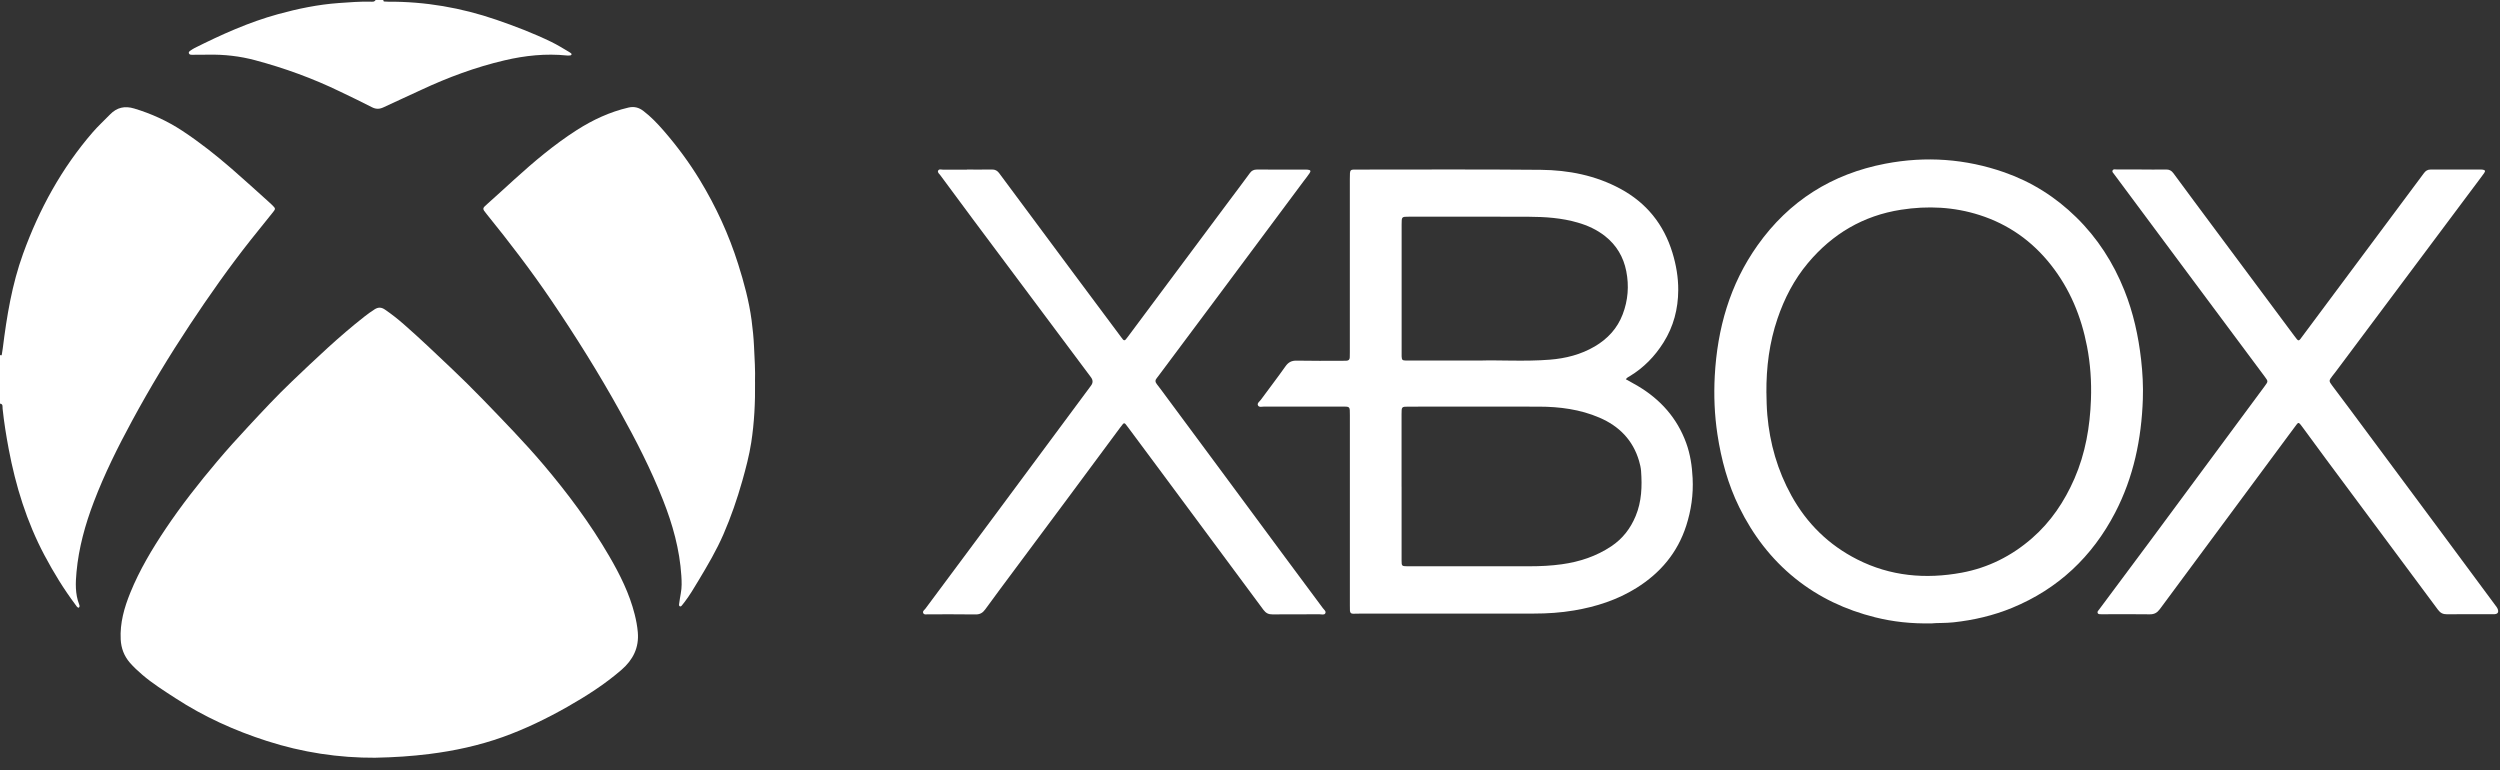
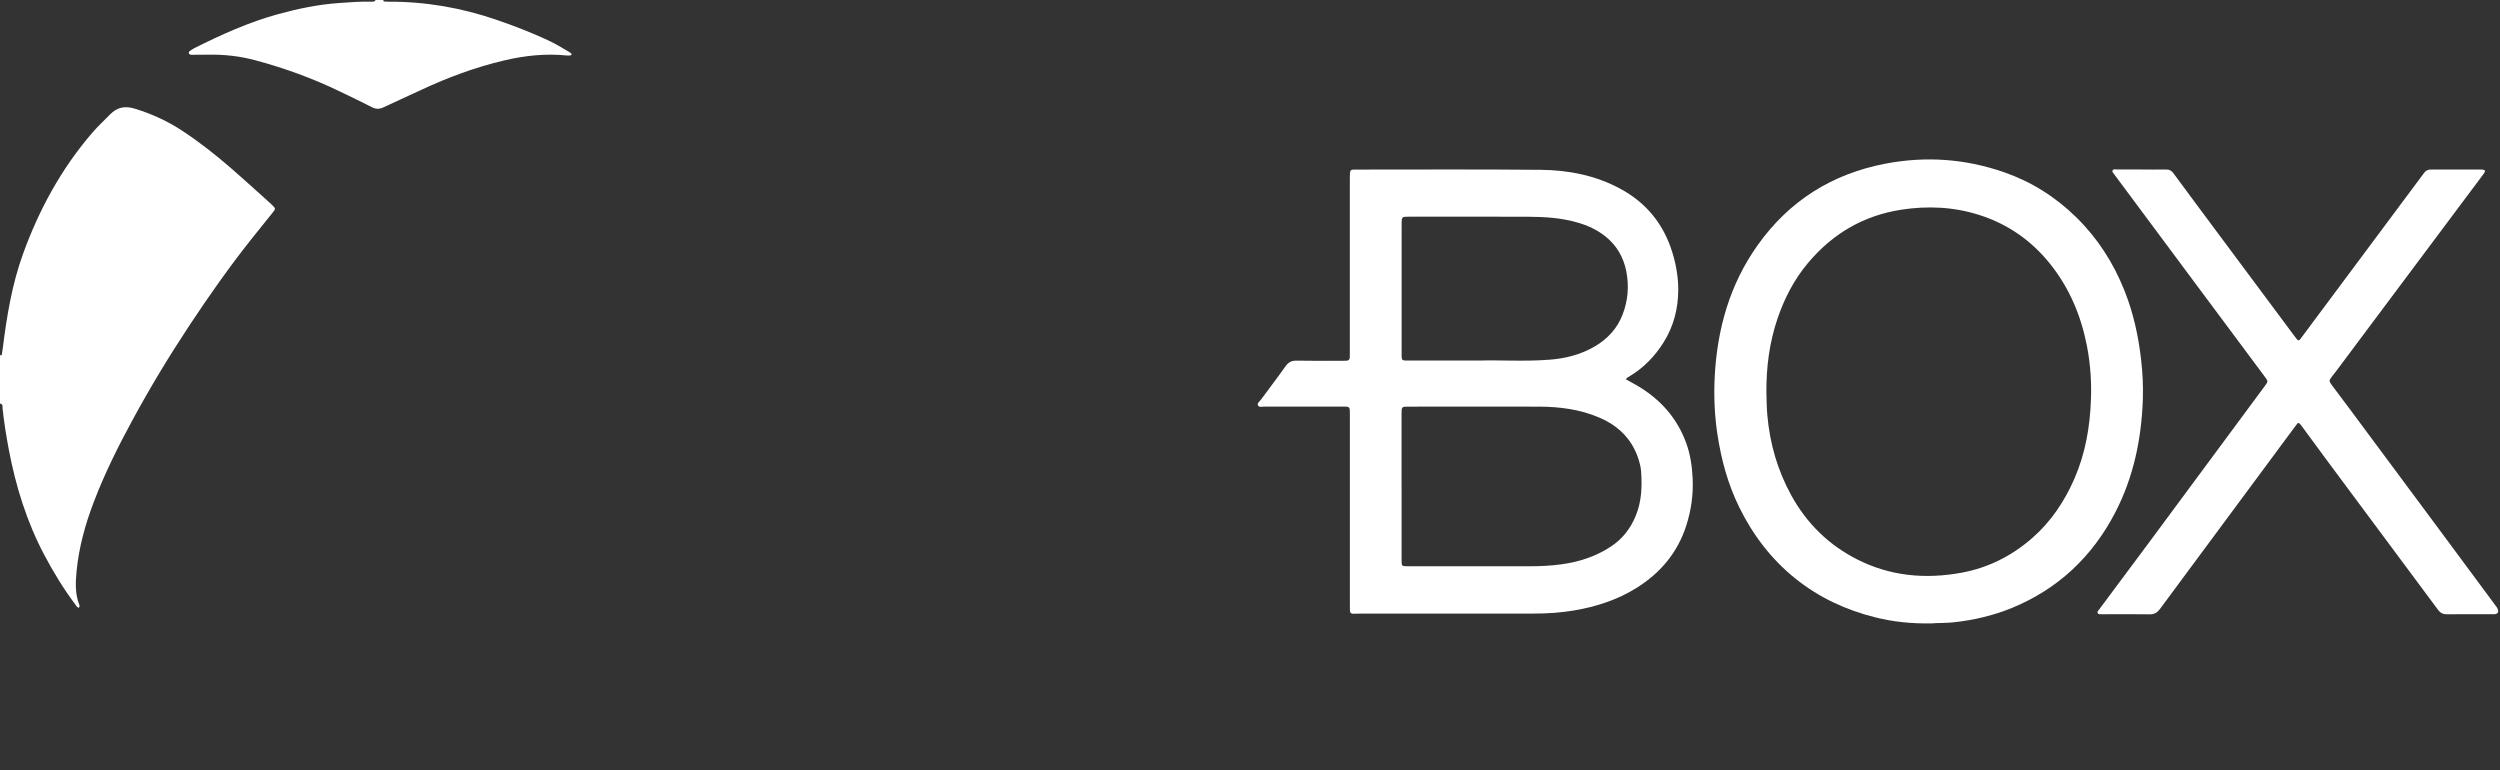
<svg xmlns="http://www.w3.org/2000/svg" width="172" height="53" viewBox="0 0 172 53" fill="none">
  <rect x="0" y="0" width="172" height="53" fill="#333333" stroke="none" />
  <path d="M0 24.42C0.048 24.445 0.107 24.486 0.125 24.394C0.153 24.251 0.173 24.109 0.191 23.963C0.466 21.754 0.825 19.562 1.588 17.457C2.698 14.391 4.24 11.572 6.38 9.098C6.752 8.667 7.177 8.282 7.574 7.872C8.042 7.39 8.584 7.27 9.228 7.464C10.406 7.816 11.508 8.32 12.534 8.993C13.733 9.781 14.853 10.67 15.934 11.605C16.805 12.36 17.652 13.137 18.51 13.907C18.602 13.988 18.693 14.072 18.777 14.159C18.955 14.34 18.96 14.376 18.795 14.582C18.286 15.219 17.769 15.851 17.263 16.491C15.769 18.377 14.387 20.342 13.061 22.345C11.646 24.481 10.323 26.67 9.104 28.92C8.119 30.737 7.195 32.588 6.457 34.525C5.861 36.087 5.416 37.69 5.263 39.359C5.194 40.103 5.166 40.858 5.444 41.579C5.469 41.648 5.505 41.727 5.423 41.813C5.304 41.801 5.258 41.691 5.194 41.607C4.388 40.532 3.69 39.39 3.059 38.202C1.837 35.898 1.079 33.441 0.598 30.89C0.425 29.968 0.275 29.043 0.178 28.107C0.165 27.983 0.224 27.794 0 27.768V24.415V24.42Z" fill="white" />
  <path d="M26.373 0.003C26.371 0.051 26.384 0.099 26.434 0.104C26.524 0.115 26.613 0.117 26.702 0.117C29.252 0.102 31.728 0.53 34.138 1.356C35.429 1.799 36.701 2.286 37.93 2.882C38.353 3.089 38.752 3.336 39.157 3.576C39.195 3.599 39.233 3.624 39.269 3.652C39.305 3.68 39.343 3.713 39.315 3.762C39.3 3.787 39.264 3.81 39.236 3.813C39.16 3.82 39.078 3.825 39.002 3.818C37.551 3.67 36.123 3.82 34.711 4.152C32.723 4.618 30.82 5.324 28.972 6.188C28.112 6.591 27.244 6.978 26.386 7.383C26.111 7.513 25.872 7.521 25.592 7.378C24.867 7.003 24.129 6.654 23.396 6.3C21.52 5.39 19.568 4.682 17.555 4.144C16.501 3.861 15.427 3.741 14.336 3.762C13.966 3.769 13.598 3.769 13.229 3.769C13.139 3.769 13.03 3.769 12.997 3.672C12.959 3.568 13.055 3.514 13.129 3.463C13.211 3.407 13.297 3.351 13.386 3.305C15.236 2.378 17.12 1.527 19.123 0.976C20.494 0.599 21.884 0.311 23.304 0.209C24.027 0.158 24.752 0.099 25.48 0.115C25.61 0.117 25.755 0.148 25.842 0H26.379L26.373 0.003Z" fill="white" />
-   <path d="M25.857 52.133C23.297 52.148 20.8 51.766 18.365 50.981C16.14 50.265 14.028 49.311 12.066 48.032C11.287 47.525 10.501 47.033 9.793 46.426C9.488 46.164 9.193 45.891 8.928 45.586C8.536 45.129 8.335 44.597 8.304 43.993C8.246 42.858 8.549 41.801 8.969 40.769C9.605 39.209 10.463 37.772 11.399 36.375C12.486 34.757 13.687 33.228 14.942 31.742C15.634 30.921 16.354 30.126 17.085 29.341C18.067 28.286 19.049 27.228 20.093 26.234C21.712 24.692 23.328 23.145 25.091 21.767C25.313 21.593 25.539 21.433 25.773 21.282C26.02 21.125 26.234 21.13 26.483 21.298C26.947 21.614 27.384 21.96 27.804 22.33C28.899 23.288 29.947 24.292 31.003 25.291C31.759 26.008 32.5 26.736 33.223 27.483C34.635 28.946 36.058 30.401 37.376 31.953C39.056 33.934 40.606 36.013 41.914 38.261C42.652 39.528 43.306 40.837 43.667 42.272C43.769 42.675 43.845 43.08 43.881 43.493C43.975 44.558 43.553 45.397 42.756 46.087C41.616 47.074 40.356 47.879 39.053 48.621C37.62 49.434 36.142 50.153 34.592 50.708C32.955 51.292 31.263 51.659 29.537 51.875C28.316 52.028 27.092 52.107 25.862 52.13L25.857 52.133Z" fill="white" />
  <path d="M111.862 26.096C112.152 26.26 112.427 26.405 112.694 26.563C114.247 27.488 115.384 28.765 116.008 30.472C116.293 31.255 116.413 32.068 116.453 32.901C116.509 34.022 116.354 35.108 116.013 36.168C115.415 38.026 114.232 39.425 112.59 40.45C111.272 41.273 109.821 41.742 108.294 41.999C107.378 42.155 106.454 42.214 105.523 42.214C101.598 42.208 97.671 42.211 93.747 42.214C93.535 42.214 93.322 42.214 93.111 42.224C92.955 42.231 92.882 42.16 92.876 42.01C92.874 41.887 92.871 41.765 92.871 41.64C92.871 37.279 92.871 32.922 92.871 28.561C92.871 27.947 92.894 27.972 92.286 27.972C90.52 27.972 88.751 27.972 86.985 27.972C86.835 27.972 86.626 28.044 86.549 27.893C86.471 27.738 86.661 27.623 86.748 27.503C87.308 26.736 87.891 25.984 88.438 25.207C88.639 24.922 88.86 24.804 89.214 24.812C90.265 24.835 91.316 24.822 92.367 24.822C92.456 24.822 92.546 24.822 92.635 24.817C92.785 24.814 92.861 24.735 92.864 24.588C92.864 24.465 92.869 24.343 92.869 24.218C92.869 20.25 92.869 16.282 92.869 12.311C92.869 11.595 92.856 11.667 93.497 11.667C97.669 11.667 101.84 11.644 106.011 11.684C107.917 11.702 109.773 12.067 111.475 12.984C113.275 13.955 114.466 15.431 115.064 17.388C115.321 18.229 115.468 19.09 115.463 19.962C115.456 21.247 115.143 22.462 114.45 23.563C113.852 24.516 113.089 25.301 112.122 25.885C112.038 25.936 111.938 25.972 111.857 26.096H111.862ZM96.429 33.477C96.429 35.174 96.429 36.874 96.429 38.572C96.429 38.939 96.45 38.954 96.803 38.959C96.87 38.959 96.938 38.959 97.004 38.959C99.753 38.959 102.504 38.959 105.253 38.959C105.991 38.959 106.726 38.923 107.457 38.821C108.678 38.651 109.826 38.273 110.859 37.583C111.638 37.063 112.178 36.359 112.534 35.501C112.949 34.502 112.982 33.459 112.906 32.404C112.888 32.172 112.834 31.94 112.768 31.716C112.346 30.276 111.394 29.313 110.037 28.732C108.711 28.163 107.307 27.98 105.876 27.977C102.891 27.97 99.908 27.975 96.923 27.977C96.429 27.977 96.427 27.977 96.427 28.487C96.427 30.151 96.427 31.815 96.427 33.482L96.429 33.477ZM101.779 24.807C103.163 24.761 104.896 24.883 106.627 24.746C107.721 24.659 108.767 24.394 109.722 23.833C110.605 23.313 111.272 22.597 111.641 21.626C112.01 20.66 112.086 19.666 111.888 18.66C111.697 17.686 111.218 16.868 110.427 16.244C109.864 15.8 109.228 15.51 108.546 15.314C107.452 14.995 106.324 14.918 105.194 14.913C102.443 14.898 99.692 14.908 96.943 14.908C96.434 14.908 96.432 14.908 96.432 15.431C96.432 18.405 96.432 21.377 96.432 24.351C96.432 24.407 96.432 24.463 96.432 24.519C96.447 24.769 96.478 24.797 96.737 24.807C96.826 24.809 96.915 24.807 97.004 24.807C98.481 24.807 99.957 24.807 101.781 24.807H101.779Z" fill="white" />
-   <path d="M51.947 26.261C51.965 27.713 51.894 29.084 51.685 30.445C51.547 31.342 51.313 32.217 51.069 33.088C50.715 34.337 50.293 35.563 49.776 36.753C49.295 37.864 48.679 38.904 48.058 39.939C47.753 40.446 47.453 40.958 47.091 41.43C47.03 41.509 46.969 41.588 46.903 41.667C46.875 41.7 46.837 41.733 46.788 41.72C46.722 41.7 46.712 41.636 46.719 41.583C46.755 41.328 46.791 41.073 46.839 40.821C46.916 40.42 46.903 40.018 46.877 39.617C46.763 37.803 46.277 36.075 45.612 34.393C44.788 32.298 43.762 30.3 42.67 28.333C41.212 25.7 39.616 23.151 37.929 20.662C36.542 18.615 35.041 16.655 33.485 14.733C33.162 14.336 33.17 14.346 33.562 14C34.173 13.459 34.771 12.904 35.376 12.356C36.735 11.122 38.135 9.94 39.685 8.948C40.785 8.245 41.955 7.7 43.235 7.401C43.622 7.31 43.95 7.391 44.269 7.636C44.78 8.026 45.218 8.485 45.638 8.966C46.572 10.039 47.417 11.178 48.155 12.394C49.262 14.219 50.148 16.145 50.789 18.179C51.186 19.436 51.532 20.71 51.708 22.022C51.787 22.621 51.848 23.22 51.876 23.824C51.916 24.66 51.97 25.499 51.944 26.261H51.947Z" fill="white" />
  <path d="M132.95 42.889C131.453 42.918 130.224 42.772 129.013 42.472C126.989 41.967 125.139 41.106 123.508 39.793C121.851 38.458 120.596 36.801 119.662 34.902C118.881 33.317 118.423 31.628 118.158 29.879C117.957 28.546 117.904 27.206 117.975 25.868C118.151 22.613 119.011 19.565 120.92 16.877C123.085 13.823 126.038 11.966 129.707 11.262C132.489 10.729 135.228 10.921 137.905 11.858C139.781 12.516 141.422 13.553 142.842 14.945C144.311 16.382 145.395 18.074 146.156 19.976C146.772 21.512 147.123 23.11 147.309 24.752C147.411 25.651 147.459 26.556 147.428 27.461C147.334 30.198 146.792 32.83 145.52 35.275C143.944 38.302 141.6 40.517 138.429 41.822C137.139 42.352 135.793 42.665 134.406 42.816C133.835 42.877 133.265 42.851 132.947 42.885L132.95 42.889ZM121.53 27.035C121.538 27.499 121.546 28.024 121.591 28.549C121.762 30.514 122.294 32.364 123.248 34.094C124.312 36.021 125.821 37.497 127.776 38.488C130.054 39.645 132.476 39.859 134.963 39.401C136.785 39.064 138.394 38.254 139.788 37.043C141.094 35.909 142.035 34.505 142.723 32.925C143.479 31.187 143.792 29.354 143.858 27.476C143.901 26.255 143.82 25.042 143.588 23.839C143.191 21.775 142.41 19.881 141.101 18.222C139.811 16.586 138.177 15.431 136.197 14.797C134.434 14.231 132.622 14.145 130.792 14.43C128.191 14.835 126.071 16.089 124.388 18.095C123.437 19.231 122.765 20.526 122.291 21.925C121.736 23.561 121.515 25.251 121.528 27.032L121.53 27.035Z" fill="white" />
-   <path d="M66.53 11.665C67.1 11.665 67.67 11.672 68.24 11.662C68.464 11.657 68.615 11.739 68.747 11.919C70.462 14.236 72.185 16.55 73.906 18.864C74.987 20.317 76.072 21.767 77.153 23.22C77.186 23.266 77.222 23.309 77.255 23.352C77.319 23.434 77.387 23.426 77.451 23.355C77.502 23.296 77.55 23.233 77.596 23.171C79.927 20.044 82.258 16.915 84.59 13.788C85.058 13.161 85.531 12.539 85.992 11.907C86.117 11.733 86.264 11.665 86.473 11.665C87.603 11.67 88.733 11.667 89.86 11.67C89.893 11.67 89.927 11.67 89.962 11.672C90.171 11.695 90.207 11.756 90.092 11.925C89.967 12.111 89.825 12.284 89.692 12.462C87.751 15.072 85.809 17.682 83.864 20.289C82.475 22.152 81.083 24.015 79.691 25.878C79.657 25.924 79.624 25.97 79.589 26.01C79.464 26.151 79.474 26.283 79.589 26.428C79.81 26.709 80.021 26.999 80.233 27.287C81.424 28.895 82.617 30.501 83.806 32.109C85.335 34.176 86.862 36.243 88.392 38.31C89.262 39.487 90.14 40.66 91.011 41.837C91.092 41.947 91.26 42.059 91.176 42.204C91.107 42.324 90.929 42.263 90.799 42.263C89.715 42.268 88.631 42.26 87.544 42.27C87.272 42.273 87.091 42.181 86.926 41.959C84.546 38.74 82.162 35.529 79.777 32.316C79.052 31.337 78.324 30.358 77.596 29.382C77.543 29.311 77.489 29.239 77.43 29.171C77.377 29.107 77.313 29.107 77.26 29.171C77.194 29.247 77.135 29.329 77.074 29.408C75.85 31.059 74.626 32.713 73.399 34.364C72.193 35.988 70.981 37.609 69.775 39.232C69.108 40.129 68.439 41.024 67.782 41.929C67.609 42.168 67.418 42.278 67.113 42.273C66.029 42.255 64.945 42.268 63.858 42.265C63.741 42.265 63.583 42.311 63.52 42.184C63.456 42.053 63.598 41.964 63.67 41.873C65.303 39.673 66.94 37.479 68.574 35.279C70.74 32.364 72.903 29.443 75.066 26.525C75.205 26.338 75.202 26.148 75.056 25.954C72.353 22.335 69.65 18.719 66.948 15.1C66.192 14.088 65.444 13.071 64.693 12.055C64.624 11.96 64.484 11.868 64.543 11.741C64.606 11.609 64.764 11.672 64.879 11.672C65.426 11.667 65.975 11.672 66.523 11.672L66.53 11.665Z" fill="white" />
  <path d="M147.346 11.665C147.906 11.665 148.464 11.67 149.024 11.662C149.245 11.659 149.395 11.733 149.53 11.917C150.489 13.224 151.459 14.521 152.426 15.824C154.228 18.245 156.03 20.666 157.832 23.087C158.173 23.546 158.127 23.508 158.438 23.092C160.537 20.279 162.632 17.462 164.729 14.646C165.411 13.731 166.095 12.819 166.772 11.904C166.89 11.746 167.022 11.665 167.22 11.665C168.373 11.667 169.524 11.665 170.676 11.665C170.71 11.665 170.743 11.665 170.776 11.667C170.982 11.693 171.02 11.756 170.9 11.922C170.659 12.258 170.407 12.585 170.16 12.916C168.78 14.761 167.404 16.606 166.024 18.449C164.258 20.811 162.489 23.176 160.723 25.539C160.636 25.656 160.545 25.768 160.456 25.883C160.222 26.186 160.222 26.219 160.448 26.52C160.843 27.047 161.242 27.573 161.634 28.103C163.713 30.901 165.793 33.702 167.872 36.503C169.137 38.208 170.399 39.915 171.664 41.623C171.738 41.722 171.819 41.816 171.855 41.936C171.913 42.13 171.842 42.234 171.639 42.255C171.583 42.26 171.527 42.257 171.471 42.257C170.43 42.257 169.391 42.252 168.35 42.262C168.076 42.265 167.897 42.173 167.732 41.951C165.169 38.493 162.599 35.042 160.031 31.589C159.512 30.888 158.997 30.185 158.481 29.481C158.415 29.392 158.351 29.3 158.28 29.214C158.158 29.066 158.114 29.061 158 29.214C157.796 29.479 157.6 29.752 157.399 30.022C156.15 31.711 154.897 33.401 153.648 35.088C151.963 37.359 150.276 39.63 148.599 41.906C148.415 42.155 148.217 42.27 147.901 42.265C146.85 42.247 145.799 42.26 144.748 42.26C144.692 42.26 144.636 42.262 144.58 42.26C144.483 42.252 144.359 42.283 144.315 42.166C144.282 42.074 144.371 42.002 144.422 41.931C145.59 40.361 146.761 38.796 147.927 37.224C150.561 33.666 153.195 30.108 155.826 26.548C156.055 26.237 156.053 26.235 155.814 25.913C154.058 23.556 152.302 21.199 150.548 18.839C148.866 16.578 147.186 14.318 145.506 12.057C145.494 12.039 145.476 12.024 145.466 12.004C145.415 11.912 145.28 11.835 145.354 11.713C145.412 11.619 145.537 11.659 145.636 11.659C146.206 11.657 146.776 11.659 147.346 11.659V11.665Z" fill="white" />
</svg>